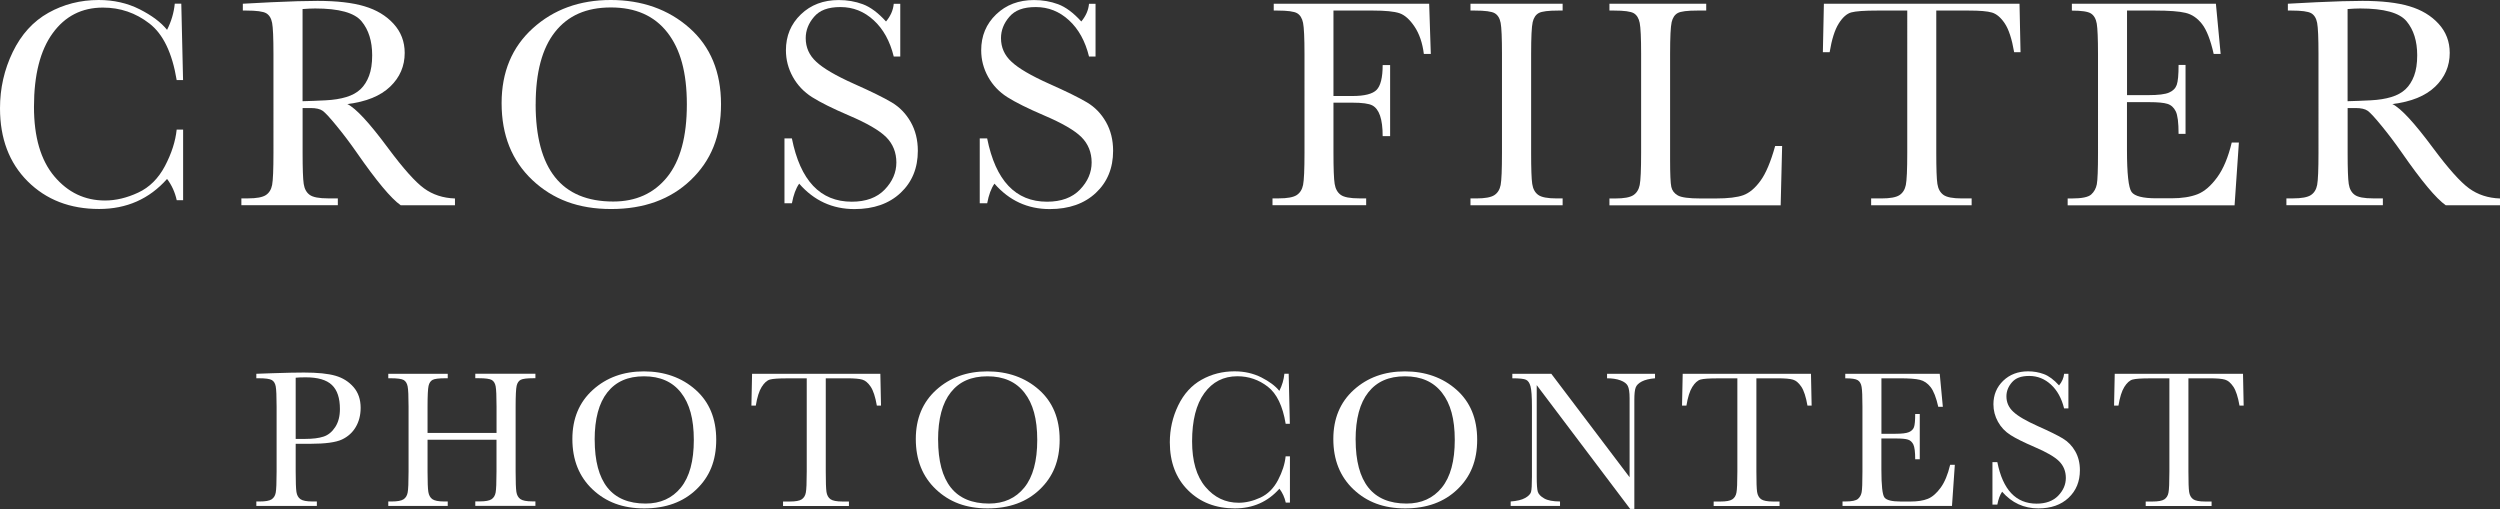
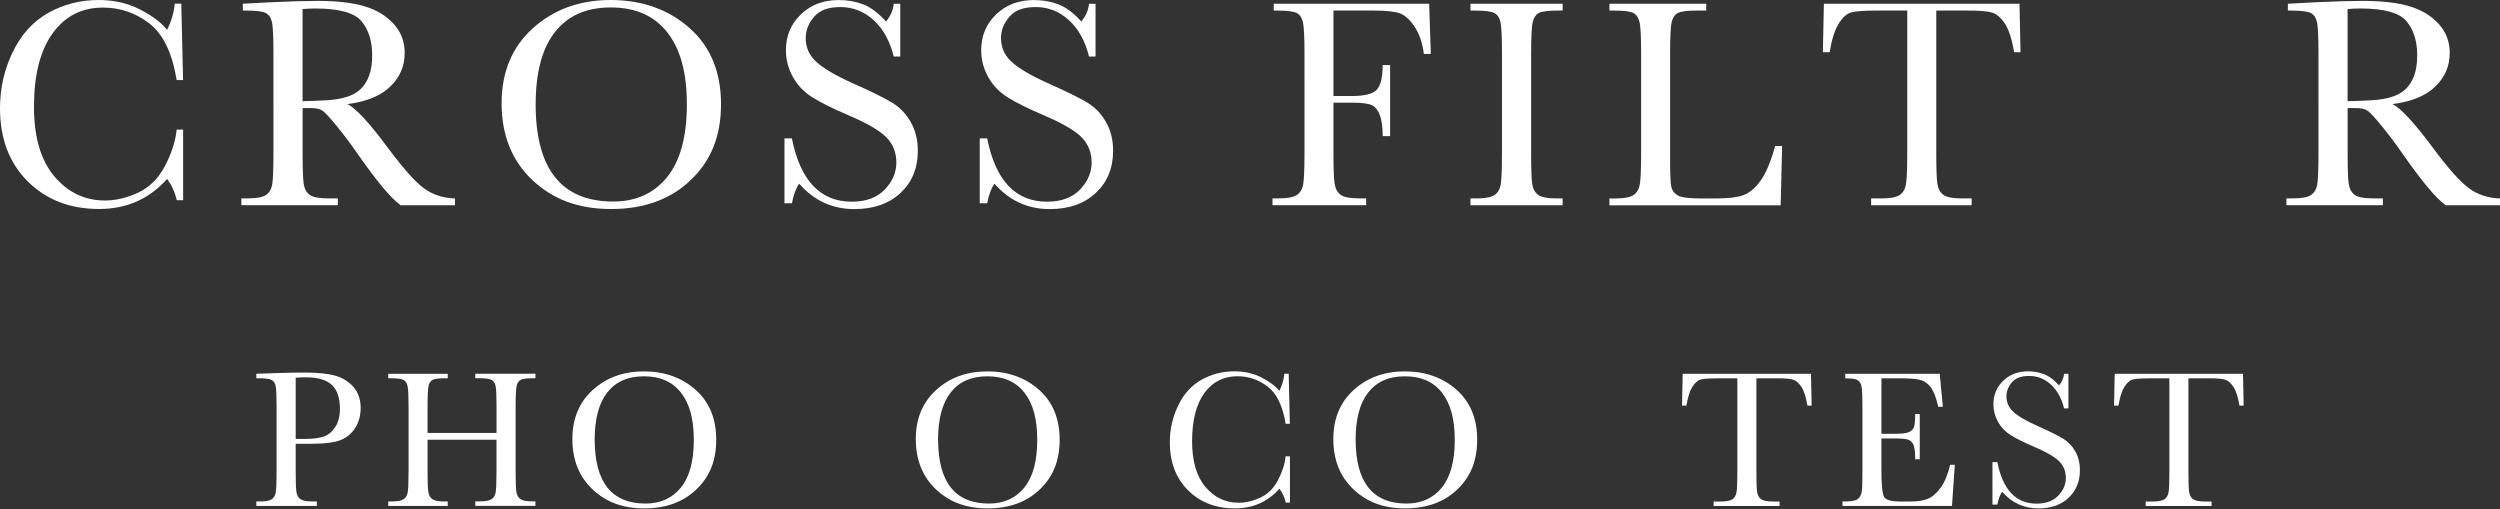
<svg xmlns="http://www.w3.org/2000/svg" id="b" viewBox="0 0 563.44 114.72">
  <rect x="0" y="0" width="563.44" height="114.72" fill="#333333" stroke="none" />
  <defs>
    <style>.d{fill:#fff;}</style>
  </defs>
  <g id="c">
    <path class="d" d="M66.64,100.02v6.26c0,2.34.06,3.88.17,4.6.11.72.41,1.26.89,1.61.48.35,1.39.53,2.72.53h.99v1.01h-13.64v-1.01h.79c1.27,0,2.16-.16,2.65-.48.49-.32.8-.82.93-1.5.13-.68.2-2.27.2-4.76v-14.61c0-2.37-.07-3.9-.2-4.59-.13-.69-.42-1.16-.88-1.43-.45-.26-1.44-.4-2.94-.4h-.55v-1.01l3.73-.13c2.99-.1,5.32-.15,6.99-.15,3.08,0,5.44.24,7.11.72,1.66.48,3.02,1.34,4.09,2.57,1.06,1.23,1.59,2.78,1.59,4.66,0,1.63-.36,3.06-1.09,4.31-.72,1.24-1.76,2.19-3.12,2.83-1.35.64-3.74.97-7.15.97h-3.27ZM66.64,98.92h2.13c1.71,0,3.1-.17,4.15-.52,1.05-.34,1.93-1.07,2.64-2.16s1.05-2.45,1.05-4.06c0-2.46-.6-4.27-1.81-5.42-1.21-1.15-3.17-1.72-5.88-1.72-1,0-1.76.03-2.28.09v13.8Z" />
    <path class="d" d="M111.91,99.1h-15.55v7.18c0,2.34.06,3.88.18,4.6.12.72.41,1.26.89,1.61.48.35,1.38.53,2.71.53h.77v1.01h-13.4v-1.01h.77c1.27,0,2.16-.16,2.65-.48.49-.32.81-.82.94-1.5.14-.68.21-2.27.21-4.76v-14.61c0-2.37-.07-3.9-.21-4.59-.14-.69-.43-1.16-.88-1.43-.45-.26-1.42-.4-2.93-.4h-.55v-1.01h13.4v1.01h-.55c-1.45,0-2.4.12-2.86.36-.45.24-.76.69-.91,1.35s-.23,2.23-.23,4.7v5.91h15.55v-5.91c0-2.37-.07-3.9-.2-4.59-.13-.69-.42-1.16-.87-1.43-.45-.26-1.42-.4-2.93-.4h-.79v-1.01h13.55v1.01h-.44c-1.46,0-2.42.12-2.88.36-.45.24-.76.69-.91,1.35-.15.66-.23,2.23-.23,4.7v14.61c0,2.34.06,3.88.17,4.6.11.72.41,1.26.89,1.61.48.35,1.39.53,2.72.53h.68v1.01h-13.55v-1.01h1.03c1.26,0,2.13-.16,2.62-.48.49-.32.8-.82.93-1.5.13-.68.2-2.27.2-4.76v-7.18Z" />
    <path class="d" d="M129,98.94c0-4.6,1.54-8.29,4.61-11.07,3.08-2.78,6.91-4.17,11.51-4.17s8.52,1.38,11.63,4.13c3.11,2.75,4.67,6.51,4.67,11.27s-1.49,8.35-4.47,11.2c-2.98,2.86-6.9,4.28-11.76,4.28s-8.61-1.43-11.64-4.28c-3.03-2.86-4.55-6.64-4.55-11.36ZM134.03,99.1c0,4.79.96,8.38,2.87,10.79,1.91,2.4,4.78,3.6,8.6,3.6,3.35,0,6-1.2,7.95-3.6,1.95-2.4,2.92-5.98,2.92-10.74s-.96-8.18-2.88-10.64c-1.92-2.47-4.7-3.7-8.35-3.7s-6.34,1.2-8.25,3.61c-1.91,2.41-2.87,5.97-2.87,10.69Z" />
-     <path class="d" d="M170.36,91.41h-1.01l.15-7.16h28.91l.15,7.16h-.94c-.34-1.96-.8-3.38-1.38-4.25-.59-.87-1.22-1.41-1.89-1.6-.67-.2-1.82-.3-3.45-.3h-4.79v21.02c0,2.33.05,3.86.16,4.59.11.73.41,1.27.89,1.63.48.35,1.39.53,2.72.53h1.45v1.01h-14.85v-1.01h1.54c1.27,0,2.16-.16,2.65-.48.49-.32.81-.82.94-1.5.14-.68.21-2.27.21-4.76v-21.02h-4.42c-1.92,0-3.21.09-3.87.27-.66.18-1.28.74-1.86,1.66-.58.92-1.02,2.33-1.33,4.22Z" />
    <path class="d" d="M206.4,98.94c0-4.6,1.54-8.29,4.61-11.07,3.08-2.78,6.91-4.17,11.51-4.17s8.52,1.38,11.63,4.13c3.11,2.75,4.67,6.51,4.67,11.27s-1.49,8.35-4.47,11.2c-2.98,2.86-6.9,4.28-11.76,4.28s-8.61-1.43-11.64-4.28c-3.03-2.86-4.55-6.64-4.55-11.36ZM211.43,99.1c0,4.79.96,8.38,2.87,10.79,1.91,2.4,4.78,3.6,8.6,3.6,3.35,0,6-1.2,7.95-3.6,1.95-2.4,2.92-5.98,2.92-10.74s-.96-8.18-2.88-10.64c-1.92-2.47-4.7-3.7-8.35-3.7s-6.34,1.2-8.25,3.61c-1.91,2.41-2.87,5.97-2.87,10.69Z" />
    <path class="d" d="M289.78,102.85h.94v10.43h-.94c-.26-1.19-.74-2.23-1.43-3.14-2.62,2.96-5.97,4.44-10.04,4.44-4.31,0-7.82-1.36-10.56-4.09-2.73-2.72-4.1-6.33-4.1-10.81,0-2.94.63-5.71,1.89-8.31,1.26-2.6,3.02-4.53,5.27-5.79,2.25-1.26,4.73-1.89,7.42-1.89,2.23,0,4.24.46,6.05,1.37,1.81.92,3.16,1.93,4.05,3.04.63-1.24,1.01-2.53,1.14-3.87h.97l.26,11.29h-.94c-.66-4.01-2-6.8-4.03-8.37-2.03-1.57-4.32-2.35-6.86-2.35-3.12,0-5.6,1.27-7.44,3.8-1.84,2.53-2.76,6.16-2.76,10.87,0,4.47,1,7.89,3.01,10.27,2.01,2.38,4.5,3.57,7.49,3.57,1.6,0,3.23-.39,4.9-1.16,1.67-.78,2.99-2.09,3.96-3.94.97-1.85,1.55-3.64,1.72-5.37Z" />
    <path class="d" d="M300.5,98.94c0-4.6,1.54-8.29,4.61-11.07,3.08-2.78,6.91-4.17,11.51-4.17s8.52,1.38,11.63,4.13c3.11,2.75,4.67,6.51,4.67,11.27s-1.49,8.35-4.47,11.2c-2.98,2.86-6.9,4.28-11.76,4.28s-8.61-1.43-11.64-4.28c-3.03-2.86-4.55-6.64-4.55-11.36ZM305.53,99.1c0,4.79.96,8.38,2.87,10.79,1.91,2.4,4.78,3.6,8.6,3.6,3.35,0,6-1.2,7.95-3.6,1.95-2.4,2.92-5.98,2.92-10.74s-.96-8.18-2.88-10.64c-1.92-2.47-4.7-3.7-8.35-3.7s-6.34,1.2-8.25,3.61c-1.91,2.41-2.87,5.97-2.87,10.69Z" />
-     <path class="d" d="M367.41,114.72l-21.07-27.92v20.67c0,1.71.08,2.84.25,3.38.17.54.65,1.04,1.44,1.49.79.45,1.98.68,3.56.68v1.01h-11.12v-1.01c1.42-.1,2.5-.36,3.25-.78.75-.42,1.19-.87,1.33-1.35s.21-1.63.21-3.43v-15.79c0-2.28-.11-3.81-.32-4.59-.21-.78-.55-1.27-1.01-1.49-.46-.22-1.49-.33-3.09-.33v-1.01h8.79l17.64,23.31v-17.82c0-1.32-.14-2.24-.41-2.77s-.82-.94-1.66-1.25c-.83-.31-1.84-.46-3.01-.46v-1.01h10.81v1.01c-1.26.1-2.25.34-2.98.72-.73.38-1.19.84-1.38,1.37-.2.53-.3,1.44-.3,2.71v24.65h-.94Z" />
    <path class="d" d="M380.1,91.41h-1.01l.15-7.16h28.91l.15,7.16h-.94c-.34-1.96-.8-3.38-1.38-4.25-.59-.87-1.22-1.41-1.89-1.6-.67-.2-1.82-.3-3.45-.3h-4.79v21.02c0,2.33.05,3.86.16,4.59.11.73.41,1.27.89,1.63.48.35,1.39.53,2.72.53h1.45v1.01h-14.85v-1.01h1.54c1.27,0,2.16-.16,2.65-.48.49-.32.81-.82.94-1.5.14-.68.21-2.27.21-4.76v-21.02h-4.42c-1.92,0-3.21.09-3.87.27-.66.18-1.28.74-1.86,1.66-.58.92-1.02,2.33-1.33,4.22Z" />
    <path class="d" d="M439.52,104.76h1.05l-.64,9.27h-24.67v-1.01h.62c1.48,0,2.43-.2,2.87-.59s.71-.9.82-1.5c.12-.61.18-2.16.18-4.65v-14.61c0-2.27-.06-3.76-.19-4.48-.12-.72-.41-1.22-.86-1.5-.45-.29-1.39-.43-2.82-.43v-1.01h21.29l.7,7.43h-1.03c-.47-2.08-1.04-3.55-1.72-4.43-.68-.87-1.49-1.42-2.43-1.65-.94-.23-2.45-.34-4.53-.34h-4.13v12.5h3.16c1.45,0,2.46-.12,3.04-.37.58-.25.96-.63,1.14-1.13s.27-1.49.27-2.95h1.03v10.19h-1.03c0-1.65-.14-2.76-.42-3.33-.28-.56-.68-.93-1.22-1.1-.53-.17-1.44-.25-2.71-.25h-3.27v7.05c0,3.53.23,5.61.68,6.23.45.62,1.68.93,3.67.93h2.22c1.57,0,2.86-.2,3.87-.6,1.01-.4,1.97-1.23,2.89-2.48.92-1.25,1.64-2.98,2.16-5.17Z" />
    <path class="d" d="M449.05,113.73v-9.58h1.1c1.24,6.24,4.2,9.36,8.85,9.36,2.09,0,3.72-.6,4.87-1.79,1.15-1.19,1.72-2.53,1.72-4.01s-.51-2.75-1.52-3.76c-1.01-1-2.86-2.07-5.54-3.21-2.39-1.03-4.19-1.92-5.4-2.69-1.22-.77-2.16-1.77-2.84-3-.68-1.23-1.02-2.54-1.02-3.93,0-2.12.74-3.89,2.21-5.31,1.47-1.41,3.34-2.12,5.59-2.12,1.26,0,2.45.21,3.56.62,1.11.41,2.26,1.26,3.43,2.55.67-.81,1.05-1.68,1.14-2.61h.97v7.8h-.97c-.56-2.27-1.54-4.06-2.95-5.36-1.41-1.3-3.05-1.96-4.91-1.96s-3.07.48-3.9,1.44c-.83.96-1.24,2.01-1.24,3.15,0,1.38.52,2.54,1.56,3.49,1.02.97,2.88,2.05,5.56,3.25,2.56,1.14,4.43,2.06,5.59,2.76,1.16.7,2.1,1.66,2.8,2.89.7,1.23,1.05,2.65,1.05,4.26,0,2.55-.85,4.62-2.55,6.22-1.7,1.6-3.97,2.39-6.81,2.39-3.27,0-5.99-1.25-8.17-3.76-.48.69-.84,1.66-1.08,2.9h-1.1Z" />
    <path class="d" d="M477.47,91.41h-1.01l.15-7.16h28.91l.15,7.16h-.94c-.34-1.96-.8-3.38-1.38-4.25-.59-.87-1.22-1.41-1.89-1.6-.67-.2-1.82-.3-3.45-.3h-4.79v21.02c0,2.33.05,3.86.16,4.59.11.73.41,1.27.89,1.63.48.35,1.39.53,2.72.53h1.45v1.01h-14.85v-1.01h1.54c1.27,0,2.16-.16,2.65-.48.49-.32.81-.82.94-1.5.14-.68.21-2.27.21-4.76v-21.02h-4.42c-1.92,0-3.21.09-3.87.27-.66.18-1.28.74-1.86,1.66-.58.92-1.02,2.33-1.33,4.22Z" />
    <path class="d" d="M39.83,29.21h1.44v15.91h-1.44c-.4-1.81-1.13-3.41-2.18-4.79-4,4.51-9.1,6.77-15.31,6.77-6.57,0-11.93-2.08-16.1-6.23C2.08,36.72,0,31.22,0,24.39c0-4.49.96-8.72,2.88-12.68,1.92-3.96,4.6-6.91,8.04-8.83,3.44-1.92,7.21-2.88,11.32-2.88,3.39,0,6.47.7,9.23,2.09,2.76,1.4,4.82,2.94,6.18,4.64.96-1.9,1.54-3.86,1.74-5.9h1.47l.4,17.22h-1.44c-1.01-6.12-3.05-10.37-6.15-12.76-3.09-2.39-6.58-3.58-10.47-3.58-4.76,0-8.54,1.93-11.34,5.8-2.8,3.86-4.2,9.39-4.2,16.58,0,6.81,1.53,12.03,4.59,15.66,3.06,3.63,6.87,5.44,11.42,5.44,2.43,0,4.92-.59,7.47-1.78,2.55-1.18,4.56-3.19,6.05-6.01,1.48-2.83,2.36-5.56,2.63-8.19Z" />
    <path class="d" d="M102.54,46.26h-12.23c-2.17-1.52-5.48-5.49-9.95-11.93-1.43-2.05-2.91-4.03-4.46-5.91-1.54-1.89-2.6-3.04-3.18-3.45-.58-.41-1.49-.62-2.71-.62h-1.81v10.08c0,3.57.08,5.91.25,7.02.17,1.11.61,1.93,1.34,2.46.73.54,2.12.8,4.17.8h2.18v1.54h-21.74v-1.54h1.47c1.94,0,3.29-.25,4.04-.74.75-.49,1.22-1.26,1.42-2.29.2-1.04.3-3.46.3-7.25V12.16c0-3.62-.1-5.95-.3-7-.2-1.05-.65-1.78-1.34-2.18s-2.19-.6-4.49-.6h-.77V.84l6.5-.34c4.33-.2,7.77-.3,10.32-.3,4.33,0,7.86.4,10.57,1.21,2.71.8,4.91,2.12,6.58,3.95,1.67,1.83,2.51,4.02,2.51,6.57,0,2.97-1.09,5.51-3.28,7.6-2.19,2.1-5.41,3.41-9.65,3.92,1.9.92,4.96,4.22,9.18,9.92,3.44,4.62,6.14,7.65,8.11,9.08,1.96,1.43,4.29,2.19,6.97,2.28v1.54ZM68.2,22.81c1.67-.04,3.41-.11,5.19-.2,1.79-.09,3.34-.34,4.66-.74,1.32-.4,2.38-.99,3.2-1.76.81-.77,1.46-1.78,1.93-3.03.47-1.25.7-2.79.7-4.62,0-3.19-.8-5.75-2.4-7.67-1.6-1.92-5.08-2.88-10.44-2.88-.83,0-1.78.05-2.85.13v20.77Z" />
    <path class="d" d="M113.05,23.25c0-7.01,2.35-12.64,7.04-16.88,4.69-4.24,10.54-6.37,17.55-6.37s12.99,2.1,17.74,6.3c4.75,4.2,7.12,9.93,7.12,17.19s-2.27,12.73-6.82,17.09c-4.55,4.35-10.53,6.53-17.94,6.53s-13.13-2.18-17.76-6.53c-4.62-4.36-6.93-10.13-6.93-17.32ZM120.72,23.48c0,7.3,1.46,12.79,4.37,16.45,2.91,3.66,7.29,5.49,13.12,5.49,5.11,0,9.16-1.83,12.13-5.49,2.97-3.66,4.46-9.12,4.46-16.38s-1.46-12.47-4.39-16.23c-2.93-3.76-7.17-5.64-12.73-5.64s-9.67,1.84-12.58,5.51c-2.91,3.67-4.37,9.11-4.37,16.3Z" />
    <path class="d" d="M176.8,45.8v-14.61h1.67c1.9,9.51,6.4,14.27,13.5,14.27,3.19,0,5.67-.91,7.42-2.73,1.75-1.82,2.63-3.86,2.63-6.11s-.77-4.19-2.31-5.73c-1.54-1.52-4.35-3.15-8.44-4.89-3.64-1.56-6.39-2.93-8.24-4.1-1.85-1.17-3.3-2.7-4.34-4.57-1.04-1.88-1.56-3.87-1.56-6,0-3.24,1.12-5.93,3.37-8.09,2.24-2.16,5.09-3.23,8.53-3.23,1.92,0,3.73.31,5.43.94,1.7.63,3.44,1.92,5.23,3.89,1.03-1.23,1.61-2.56,1.74-3.99h1.47v11.89h-1.47c-.85-3.46-2.35-6.19-4.51-8.17-2.16-1.99-4.65-2.98-7.49-2.98s-4.69.73-5.95,2.19c-1.26,1.46-1.89,3.07-1.89,4.81,0,2.1.79,3.88,2.38,5.33,1.56,1.47,4.39,3.13,8.48,4.96,3.91,1.74,6.75,3.14,8.53,4.2,1.78,1.06,3.2,2.53,4.27,4.41,1.07,1.88,1.61,4.04,1.61,6.5,0,3.89-1.3,7.05-3.89,9.48-2.59,2.43-6.05,3.65-10.39,3.65-4.98,0-9.13-1.91-12.46-5.73-.74,1.05-1.28,2.52-1.64,4.42h-1.67Z" />
    <path class="d" d="M220.81,45.8v-14.61h1.67c1.9,9.51,6.4,14.27,13.5,14.27,3.19,0,5.67-.91,7.42-2.73,1.75-1.82,2.63-3.86,2.63-6.11s-.77-4.19-2.31-5.73c-1.54-1.52-4.35-3.15-8.44-4.89-3.64-1.56-6.39-2.93-8.24-4.1-1.85-1.17-3.3-2.7-4.34-4.57-1.04-1.88-1.56-3.87-1.56-6,0-3.24,1.12-5.93,3.37-8.09,2.24-2.16,5.09-3.23,8.53-3.23,1.92,0,3.73.31,5.43.94,1.7.63,3.44,1.92,5.23,3.89,1.03-1.23,1.61-2.56,1.74-3.99h1.47v11.89h-1.47c-.85-3.46-2.35-6.19-4.51-8.17-2.16-1.99-4.65-2.98-7.49-2.98s-4.69.73-5.95,2.19c-1.26,1.46-1.89,3.07-1.89,4.81,0,2.1.79,3.88,2.38,5.33,1.56,1.47,4.39,3.13,8.48,4.96,3.91,1.74,6.75,3.14,8.53,4.2,1.78,1.06,3.2,2.53,4.27,4.41,1.07,1.88,1.61,4.04,1.61,6.5,0,3.89-1.3,7.05-3.89,9.48-2.59,2.43-6.05,3.65-10.39,3.65-4.98,0-9.13-1.91-12.46-5.73-.74,1.05-1.28,2.52-1.64,4.42h-1.67Z" />
    <path class="d" d="M322.1.84l.37,11.32h-1.57c-.31-2.48-1.01-4.53-2.09-6.15-1.08-1.62-2.22-2.63-3.4-3.03-1.18-.4-3.18-.6-6-.6h-8.88v19.26h4.25c2.75,0,4.57-.46,5.48-1.39.9-.93,1.36-2.79,1.36-5.58h1.68v16.01h-1.68c0-1.94-.2-3.48-.59-4.61-.39-1.13-.97-1.9-1.74-2.31-.77-.41-2.27-.62-4.51-.62h-4.25v11.29c0,3.57.09,5.91.27,7.02.18,1.11.63,1.93,1.36,2.46.73.54,2.13.8,4.2.8h1.54v1.54h-21.11v-1.54h1.41c1.94,0,3.29-.25,4.04-.74.75-.49,1.23-1.26,1.44-2.29.21-1.04.32-3.46.32-7.25V12.16c0-3.62-.11-5.95-.32-7-.21-1.05-.66-1.78-1.34-2.18-.68-.4-2.17-.6-4.47-.6h-.8V.84h35.04Z" />
    <path class="d" d="M331.41,2.38V.84h20.77v1.54h-.97c-2.23,0-3.7.18-4.39.55-.69.37-1.16,1.06-1.39,2.06-.23,1.01-.35,3.4-.35,7.17v22.28c0,3.57.08,5.91.25,7.02.17,1.11.61,1.93,1.34,2.46.73.54,2.12.8,4.17.8h1.34v1.54h-20.77v-1.54h1.34c1.94,0,3.29-.25,4.04-.74.75-.49,1.22-1.26,1.42-2.29.2-1.04.3-3.46.3-7.25V12.16c0-3.62-.1-5.95-.3-7-.2-1.05-.65-1.78-1.34-2.18-.69-.4-2.19-.6-4.49-.6h-.97Z" />
    <path class="d" d="M401.65,32.9l-.33,13.37h-38.59v-1.54h1.34c1.94,0,3.29-.25,4.04-.74.75-.49,1.23-1.26,1.44-2.29.21-1.04.32-3.46.32-7.25V12.16c0-3.62-.11-5.95-.32-7-.21-1.05-.66-1.78-1.34-2.18-.68-.4-2.17-.6-4.47-.6h-1.01V.84h21.81v1.54h-2.01c-2.23,0-3.7.18-4.39.55-.69.37-1.16,1.06-1.39,2.06-.23,1.01-.35,3.4-.35,7.17v23.79c0,3.28.09,5.34.27,6.16.18.83.66,1.47,1.46,1.93.79.46,2.5.69,5.11.69h3.45c2.79,0,4.86-.25,6.21-.74,1.35-.49,2.64-1.56,3.85-3.22,1.22-1.65,2.33-4.28,3.33-7.87h1.57Z" />
    <path class="d" d="M412.37,11.76h-1.54l.23-10.92h44.09l.23,10.92h-1.44c-.51-2.99-1.22-5.15-2.11-6.48-.89-1.33-1.85-2.14-2.88-2.45s-2.78-.45-5.26-.45h-7.3v32.06c0,3.55.08,5.89.25,7,.17,1.12.62,1.94,1.36,2.48s2.12.8,4.15.8h2.21v1.54h-22.65v-1.54h2.34c1.94,0,3.29-.25,4.04-.74.75-.49,1.23-1.26,1.44-2.29.21-1.04.32-3.46.32-7.25V2.38h-6.73c-2.93,0-4.89.14-5.9.42-1,.28-1.95,1.12-2.83,2.53-.88,1.41-1.56,3.55-2.03,6.43Z" />
-     <path class="d" d="M502.98,32.13h1.61l-.97,14.14h-37.62v-1.54h.94c2.26,0,3.71-.3,4.37-.9s1.08-1.37,1.26-2.29c.18-.93.27-3.29.27-7.09V12.16c0-3.46-.1-5.74-.28-6.83-.19-1.09-.63-1.86-1.31-2.29-.68-.44-2.12-.65-4.3-.65V.84h32.46l1.07,11.32h-1.57c-.71-3.17-1.59-5.42-2.63-6.75-1.04-1.33-2.27-2.17-3.7-2.51-1.43-.35-3.73-.52-6.9-.52h-6.3v19.06h4.82c2.21,0,3.76-.19,4.64-.57.88-.38,1.46-.95,1.74-1.73.28-.77.42-2.27.42-4.51h1.57v15.54h-1.57c0-2.52-.21-4.22-.64-5.08-.42-.86-1.04-1.42-1.86-1.68-.82-.26-2.19-.39-4.14-.39h-4.99v10.75c0,5.38.35,8.55,1.04,9.5.69.95,2.56,1.42,5.59,1.42h3.38c2.39,0,4.35-.31,5.9-.92,1.54-.61,3.01-1.88,4.41-3.79,1.4-1.91,2.5-4.54,3.3-7.89Z" />
    <path class="d" d="M563.44,46.26h-12.23c-2.17-1.52-5.48-5.49-9.95-11.93-1.43-2.05-2.92-4.03-4.46-5.91-1.54-1.89-2.6-3.04-3.18-3.45-.58-.41-1.49-.62-2.71-.62h-1.81v10.08c0,3.57.08,5.91.25,7.02.17,1.11.61,1.93,1.34,2.46.73.54,2.12.8,4.17.8h2.18v1.54h-21.74v-1.54h1.47c1.94,0,3.29-.25,4.04-.74.75-.49,1.22-1.26,1.42-2.29.2-1.04.3-3.46.3-7.25V12.16c0-3.62-.1-5.95-.3-7-.2-1.05-.65-1.78-1.34-2.18s-2.19-.6-4.49-.6h-.77V.84l6.5-.34c4.33-.2,7.77-.3,10.32-.3,4.33,0,7.86.4,10.57,1.21,2.71.8,4.91,2.12,6.58,3.95,1.68,1.83,2.51,4.02,2.51,6.57,0,2.97-1.1,5.51-3.28,7.6-2.19,2.1-5.41,3.41-9.65,3.92,1.9.92,4.96,4.22,9.18,9.92,3.44,4.62,6.14,7.65,8.11,9.08,1.97,1.43,4.29,2.19,6.97,2.28v1.54ZM529.1,22.81c1.67-.04,3.41-.11,5.19-.2,1.79-.09,3.34-.34,4.66-.74,1.32-.4,2.38-.99,3.2-1.76.81-.77,1.46-1.78,1.93-3.03.47-1.25.7-2.79.7-4.62,0-3.19-.8-5.75-2.4-7.67-1.6-1.92-5.08-2.88-10.44-2.88-.83,0-1.78.05-2.85.13v20.77Z" />
  </g>
</svg>